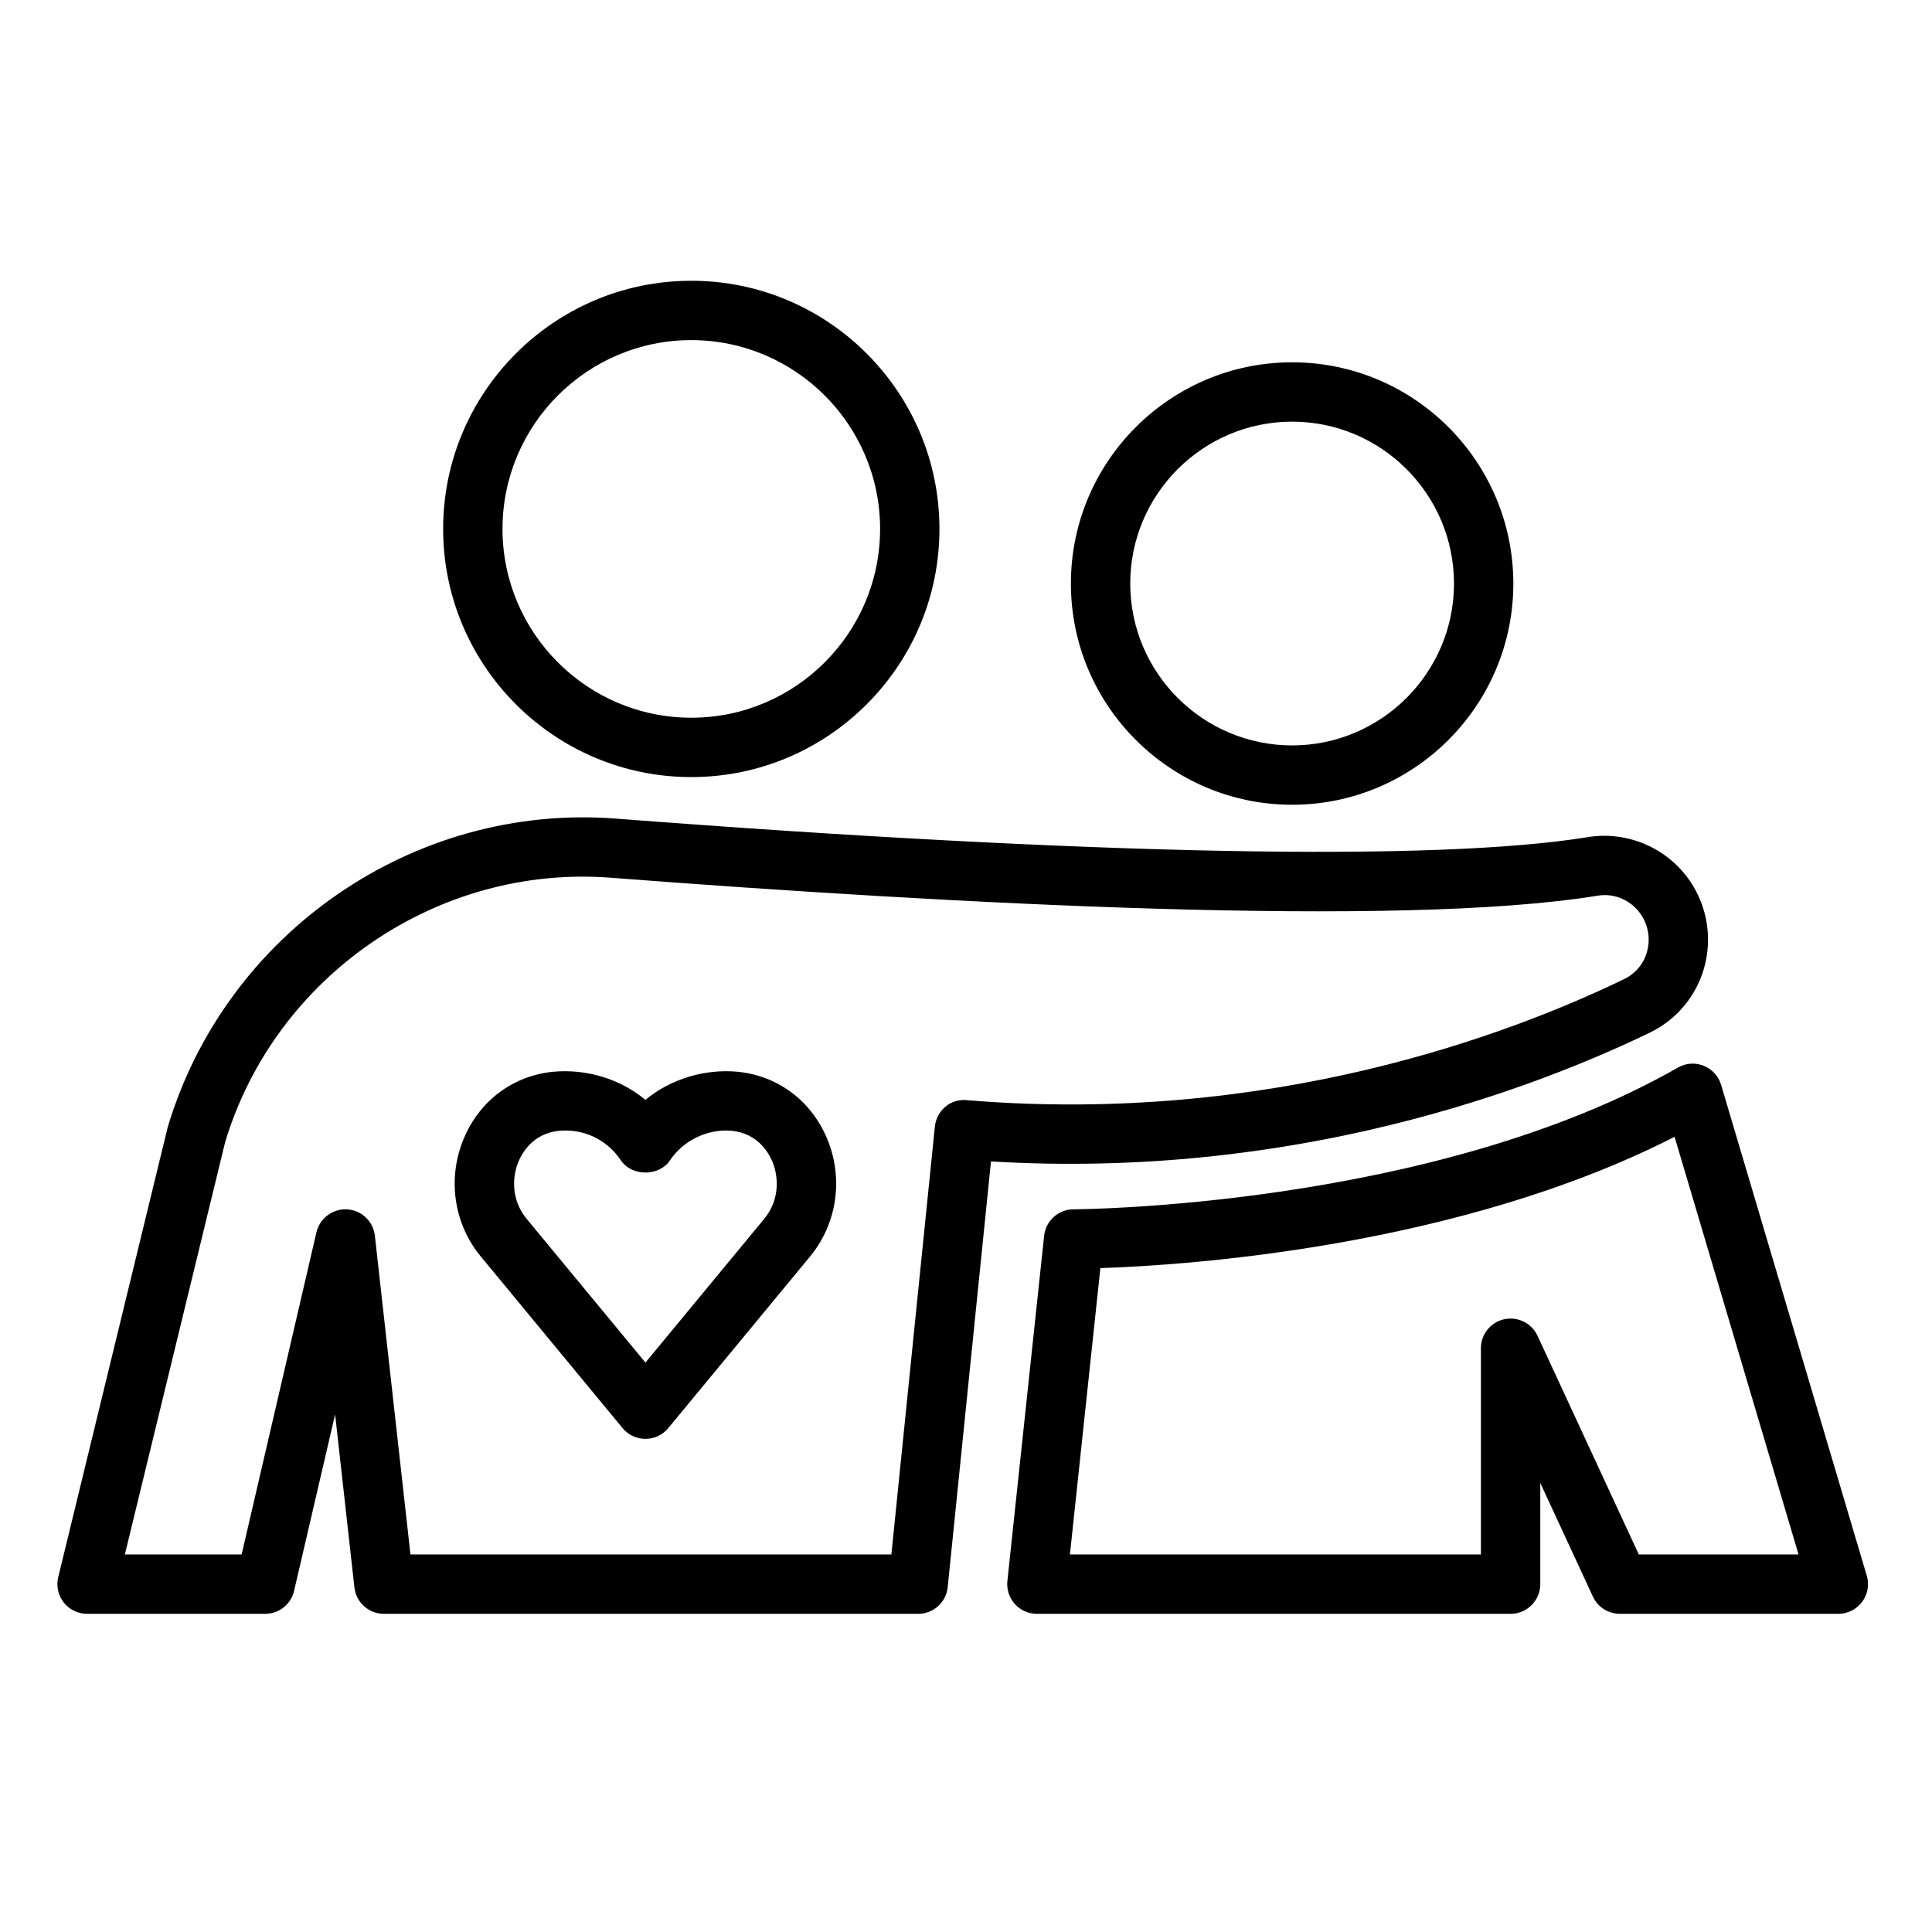
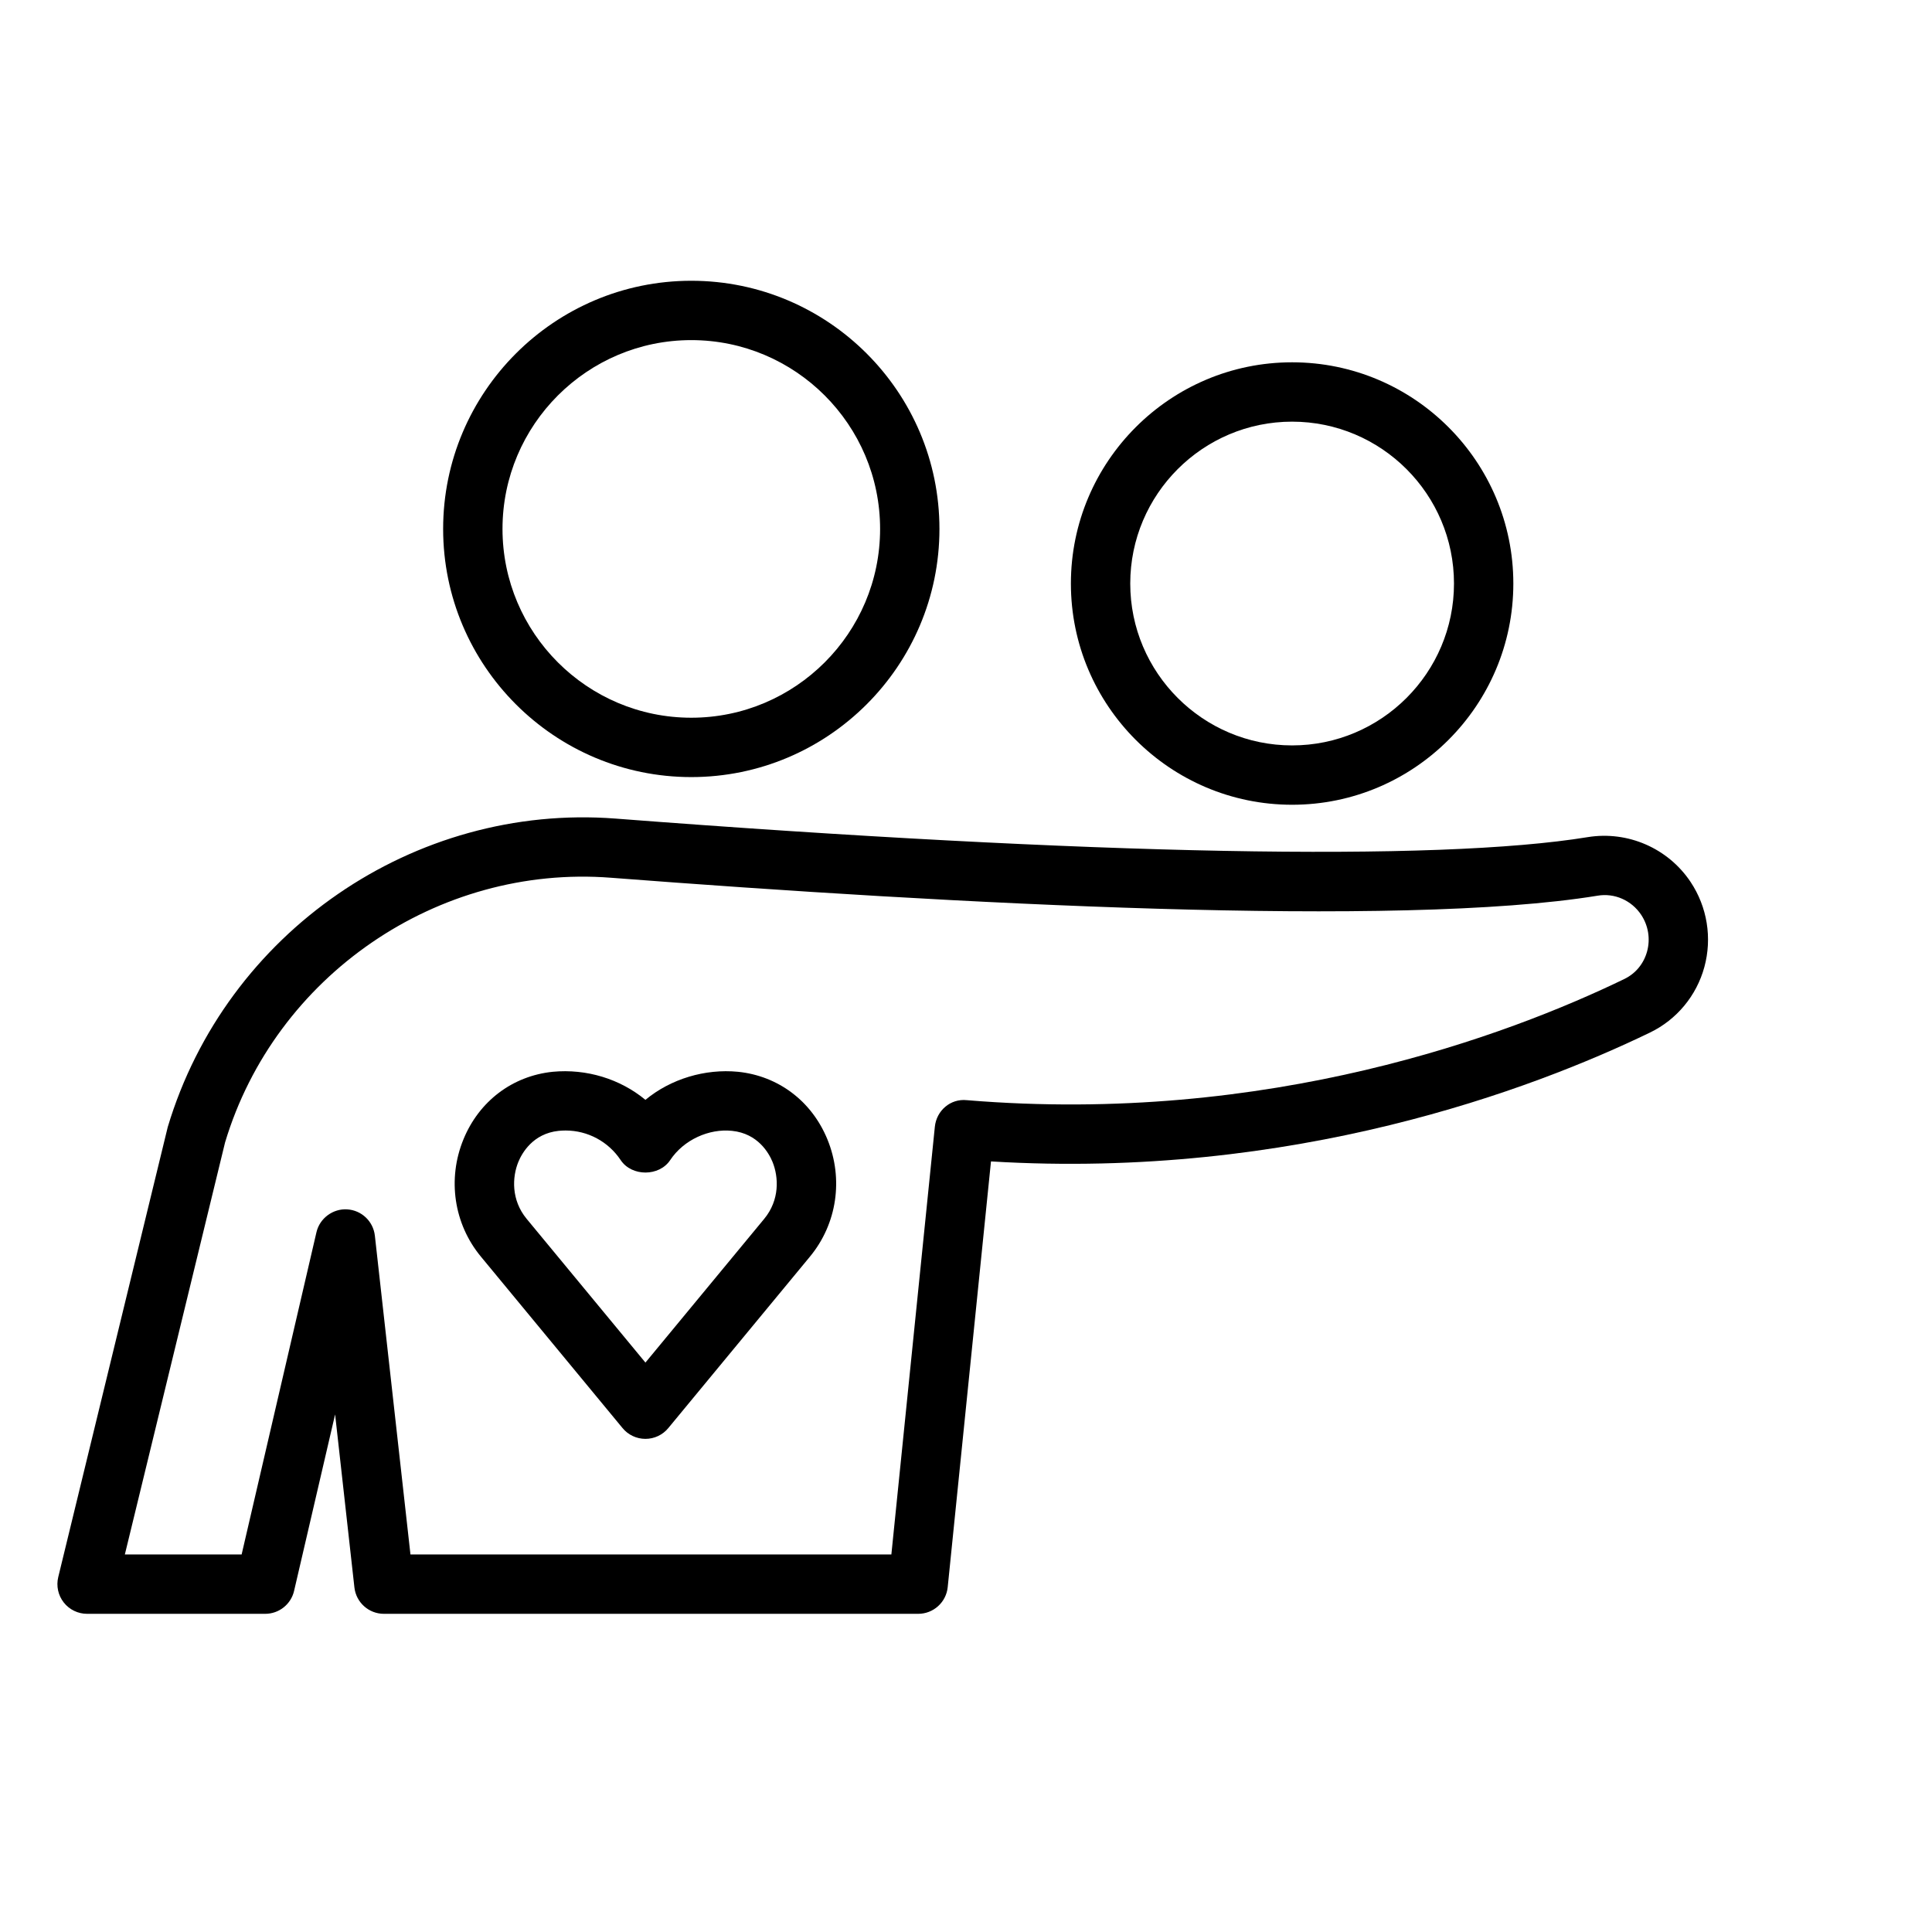
<svg xmlns="http://www.w3.org/2000/svg" width="923" height="923" viewBox="0 0 923 923" fill="none">
  <path d="M438.662 770.994H183.409C176.185 770.994 170.122 765.566 169.315 758.384L160.098 675.725L140.498 760.028C139.009 766.456 133.284 770.994 126.69 770.994H41.611C37.255 770.994 33.154 769.001 30.457 765.576C27.772 762.157 26.804 757.686 27.824 753.46L80.145 538.413C108.047 445.35 197.883 383.702 294.069 391.072C521.617 408.585 686.602 411.729 758.555 399.93C777.635 396.849 796.886 405.192 807.655 421.326C815.633 433.302 818.027 448.124 814.244 462.005C810.507 475.708 801.045 487.112 788.309 493.279C732.126 520.436 617.891 563.608 473.439 554.859L452.761 758.254C452.032 765.488 445.932 770.994 438.662 770.994ZM196.093 742.624H425.848L446.619 538.283C447.405 530.601 454.067 524.751 461.91 525.599C606.238 537.559 720.598 494.507 775.959 467.74C781.403 465.107 785.275 460.417 786.889 454.531C788.518 448.556 787.477 442.196 784.062 437.049C779.482 430.174 771.369 426.51 763.166 427.92C668.053 443.45 454.411 431.839 291.877 419.338C209.109 412.905 131.4 466.153 107.516 545.824L59.65 742.624H115.438L151.183 588.699C152.739 581.975 159.104 577.359 165.818 577.765C172.719 578.16 178.314 583.474 179.089 590.328L196.093 742.624Z" fill="black" />
  <path d="M308.35 687.409C304.118 687.409 300.106 685.525 297.42 682.257L229.751 600.347C216.822 584.734 213.642 563.265 221.408 544.32C228.881 526.063 244.854 514.004 264.085 512.036C280.162 510.522 296.213 515.409 308.345 525.443C320.471 515.409 336.829 510.522 352.563 512.036C371.84 514.014 387.803 526.063 395.287 544.32C403.052 563.265 399.867 584.723 386.944 600.347L319.274 682.257C316.599 685.525 312.576 687.409 308.35 687.409ZM270.216 540.094C269.113 540.094 268.02 540.151 266.927 540.255C254.498 541.53 249.304 551.05 247.644 555.078C244.677 562.323 244.152 573.273 251.599 582.293L308.35 650.962L365.095 582.293C372.558 573.273 372.017 562.323 369.061 555.078C367.396 551.05 362.207 541.53 349.731 540.255C338.781 539.1 326.67 544.455 320.164 554.25C314.908 562.146 301.802 562.146 296.535 554.25C290.649 545.392 280.807 540.094 270.216 540.094Z" fill="black" />
  <path d="M330.256 371.248C264.886 371.248 211.706 318.062 211.706 252.688C211.706 187.313 264.886 134.133 330.256 134.133C395.63 134.133 448.815 187.313 448.815 252.688C448.815 318.062 395.63 371.248 330.256 371.248ZM330.256 162.487C280.526 162.487 240.066 202.958 240.066 252.688C240.066 302.422 280.526 342.888 330.256 342.888C379.996 342.888 420.461 302.422 420.461 252.688C420.461 202.958 379.996 162.487 330.256 162.487Z" fill="black" />
  <path d="M617.297 384.467C559.022 384.467 511.613 337.059 511.613 278.789C511.613 220.503 559.022 173.089 617.297 173.089C675.578 173.089 722.986 220.503 722.986 278.789C722.986 337.059 675.578 384.467 617.297 384.467ZM617.297 201.444C574.661 201.444 539.968 236.132 539.968 278.789C539.968 321.419 574.661 356.113 617.297 356.113C659.943 356.113 694.632 321.419 694.632 278.789C694.632 236.132 659.943 201.444 617.297 201.444Z" fill="black" />
-   <path d="M878.244 770.994H773.871C768.344 770.994 763.311 767.778 761.001 762.771L735.857 708.467V756.812C735.857 764.65 729.513 770.994 721.675 770.994H495.381C491.357 770.994 487.522 769.292 484.831 766.305C482.135 763.307 480.849 759.315 481.271 755.318L498.821 590.422C499.591 583.209 505.665 577.739 512.915 577.739C514.622 577.739 684.639 576.859 801.617 510.022C805.385 507.857 809.929 507.529 813.931 509.179C817.959 510.782 821.02 514.139 822.253 518.302L891.843 752.789C893.113 757.067 892.286 761.704 889.621 765.29C886.925 768.876 882.709 770.994 878.244 770.994ZM782.922 742.624H859.237L800.019 543.097C696.407 595.97 566.667 604.474 525.697 605.828L511.15 742.624H707.498V644.097C707.498 637.445 712.125 631.689 718.635 630.258C725.079 628.853 731.746 632.111 734.541 638.153L782.922 742.624Z" fill="black" />
</svg>